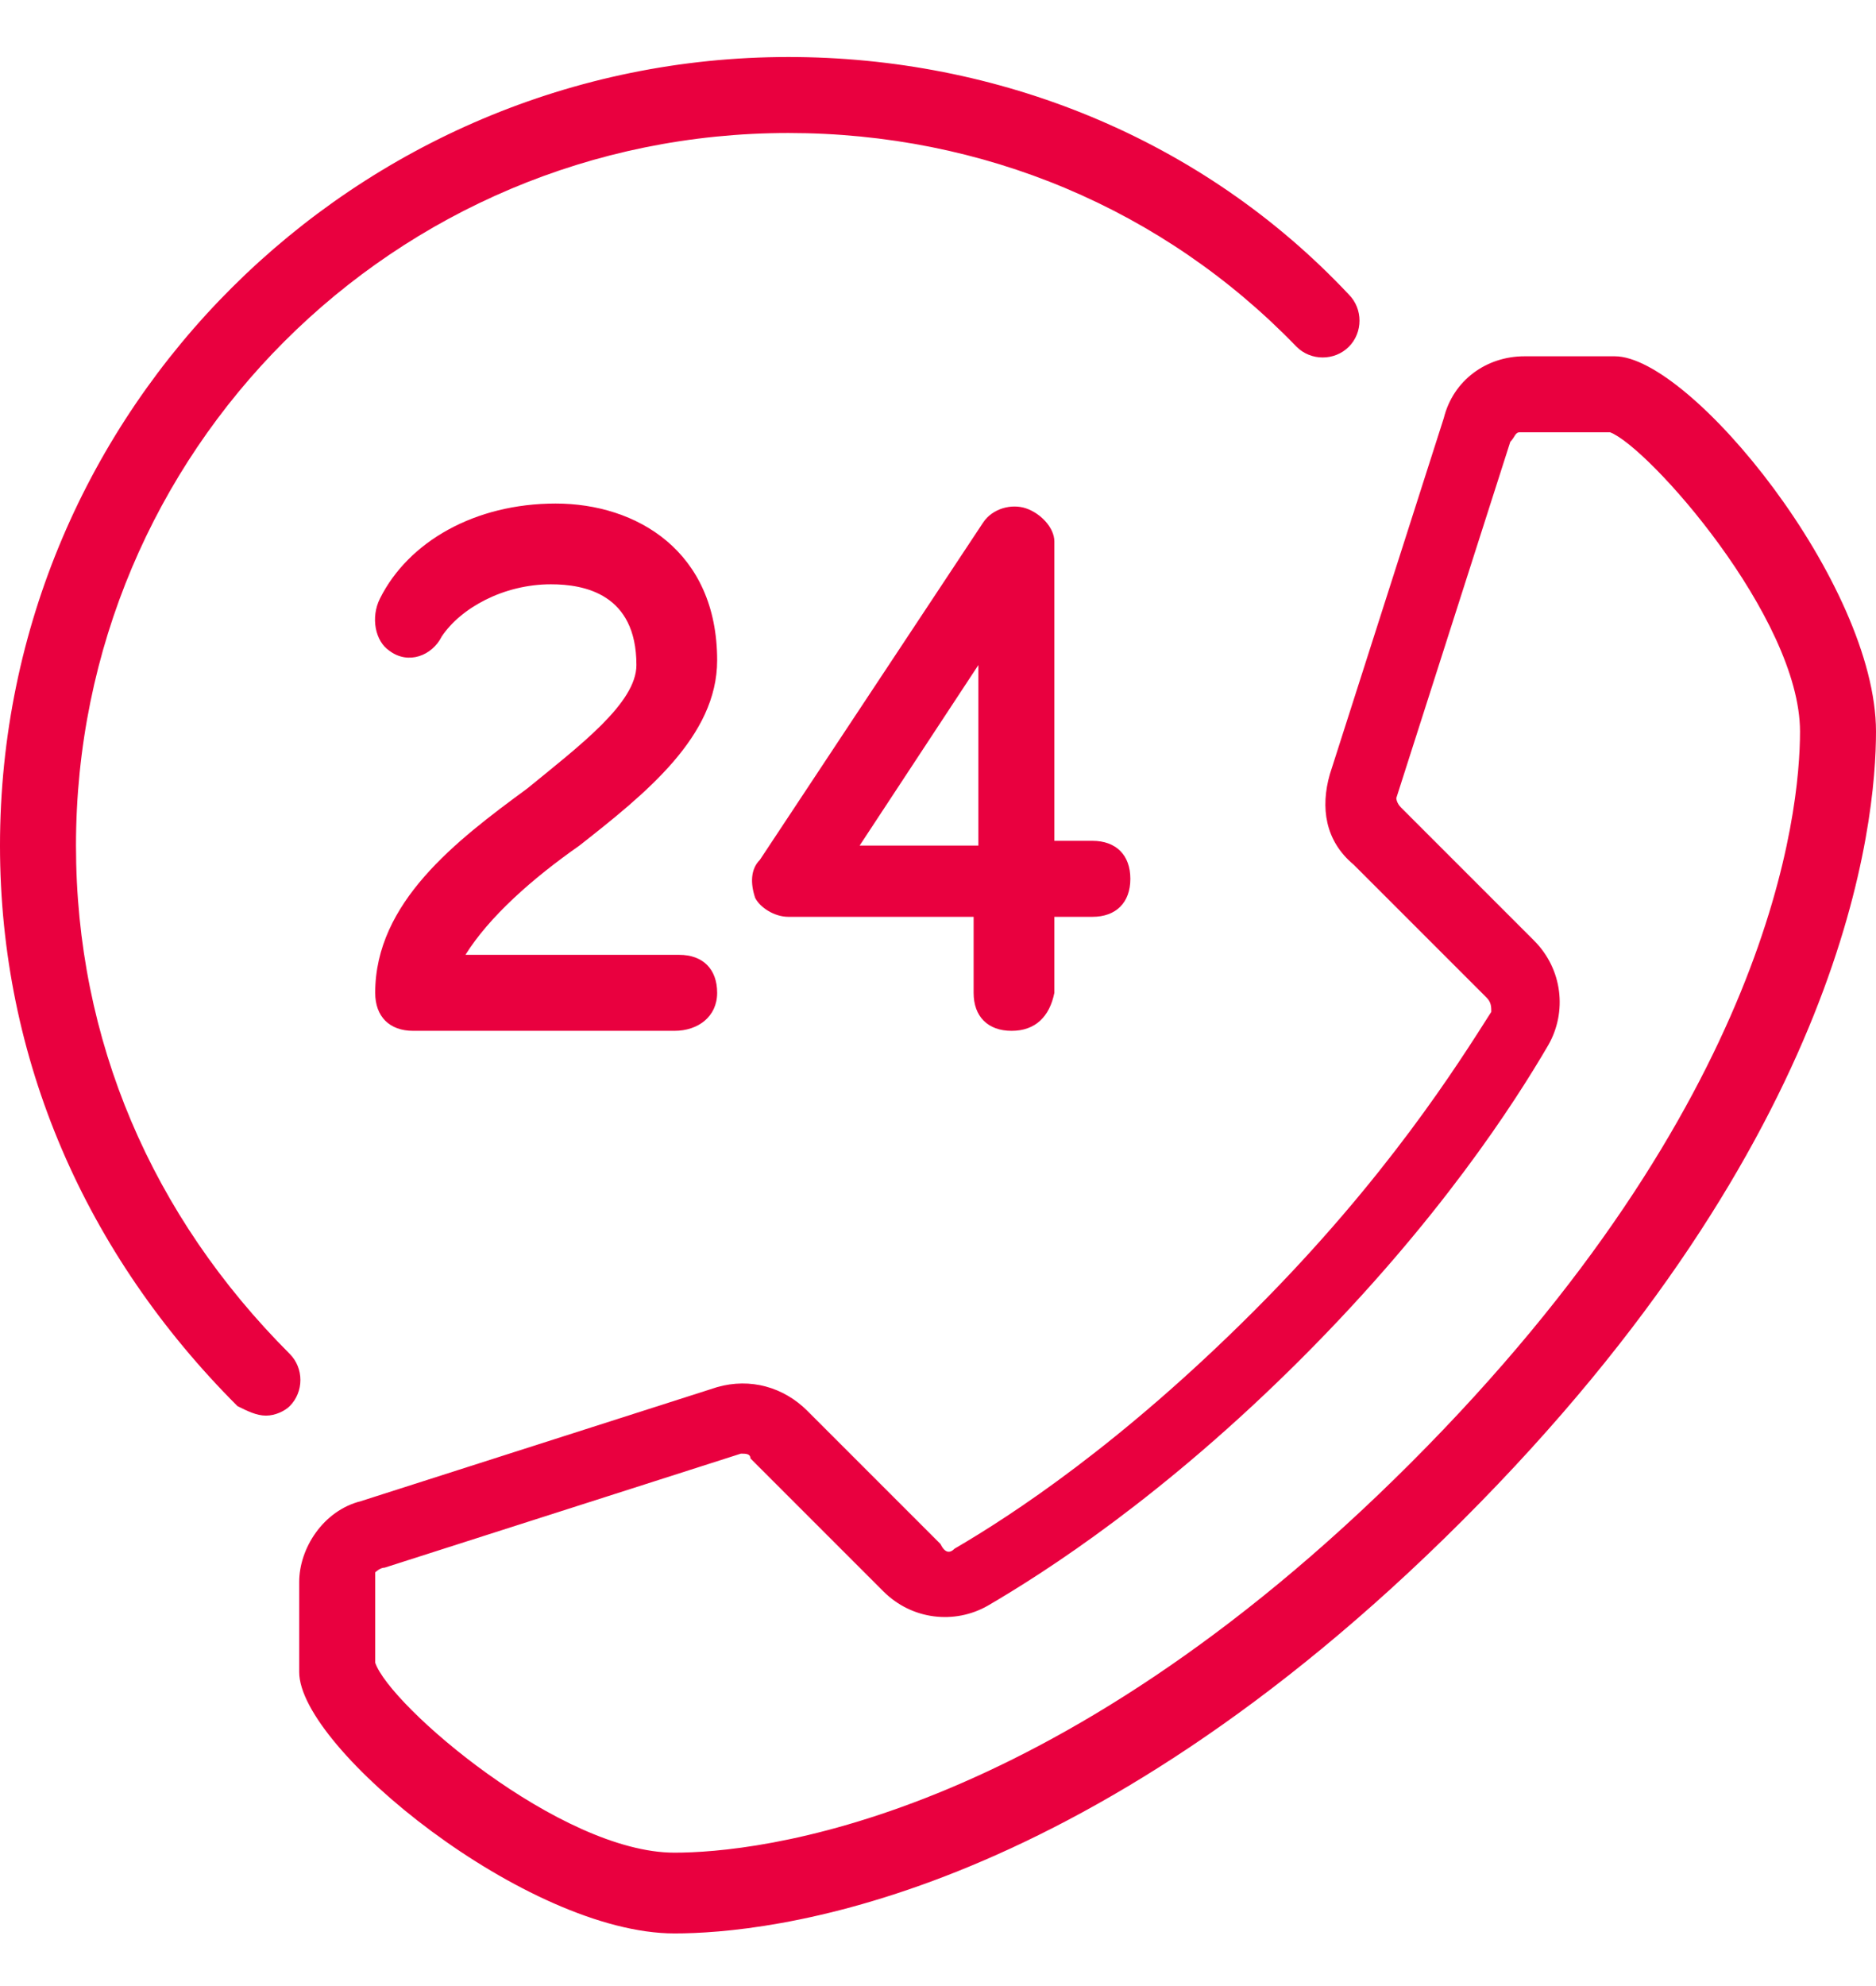
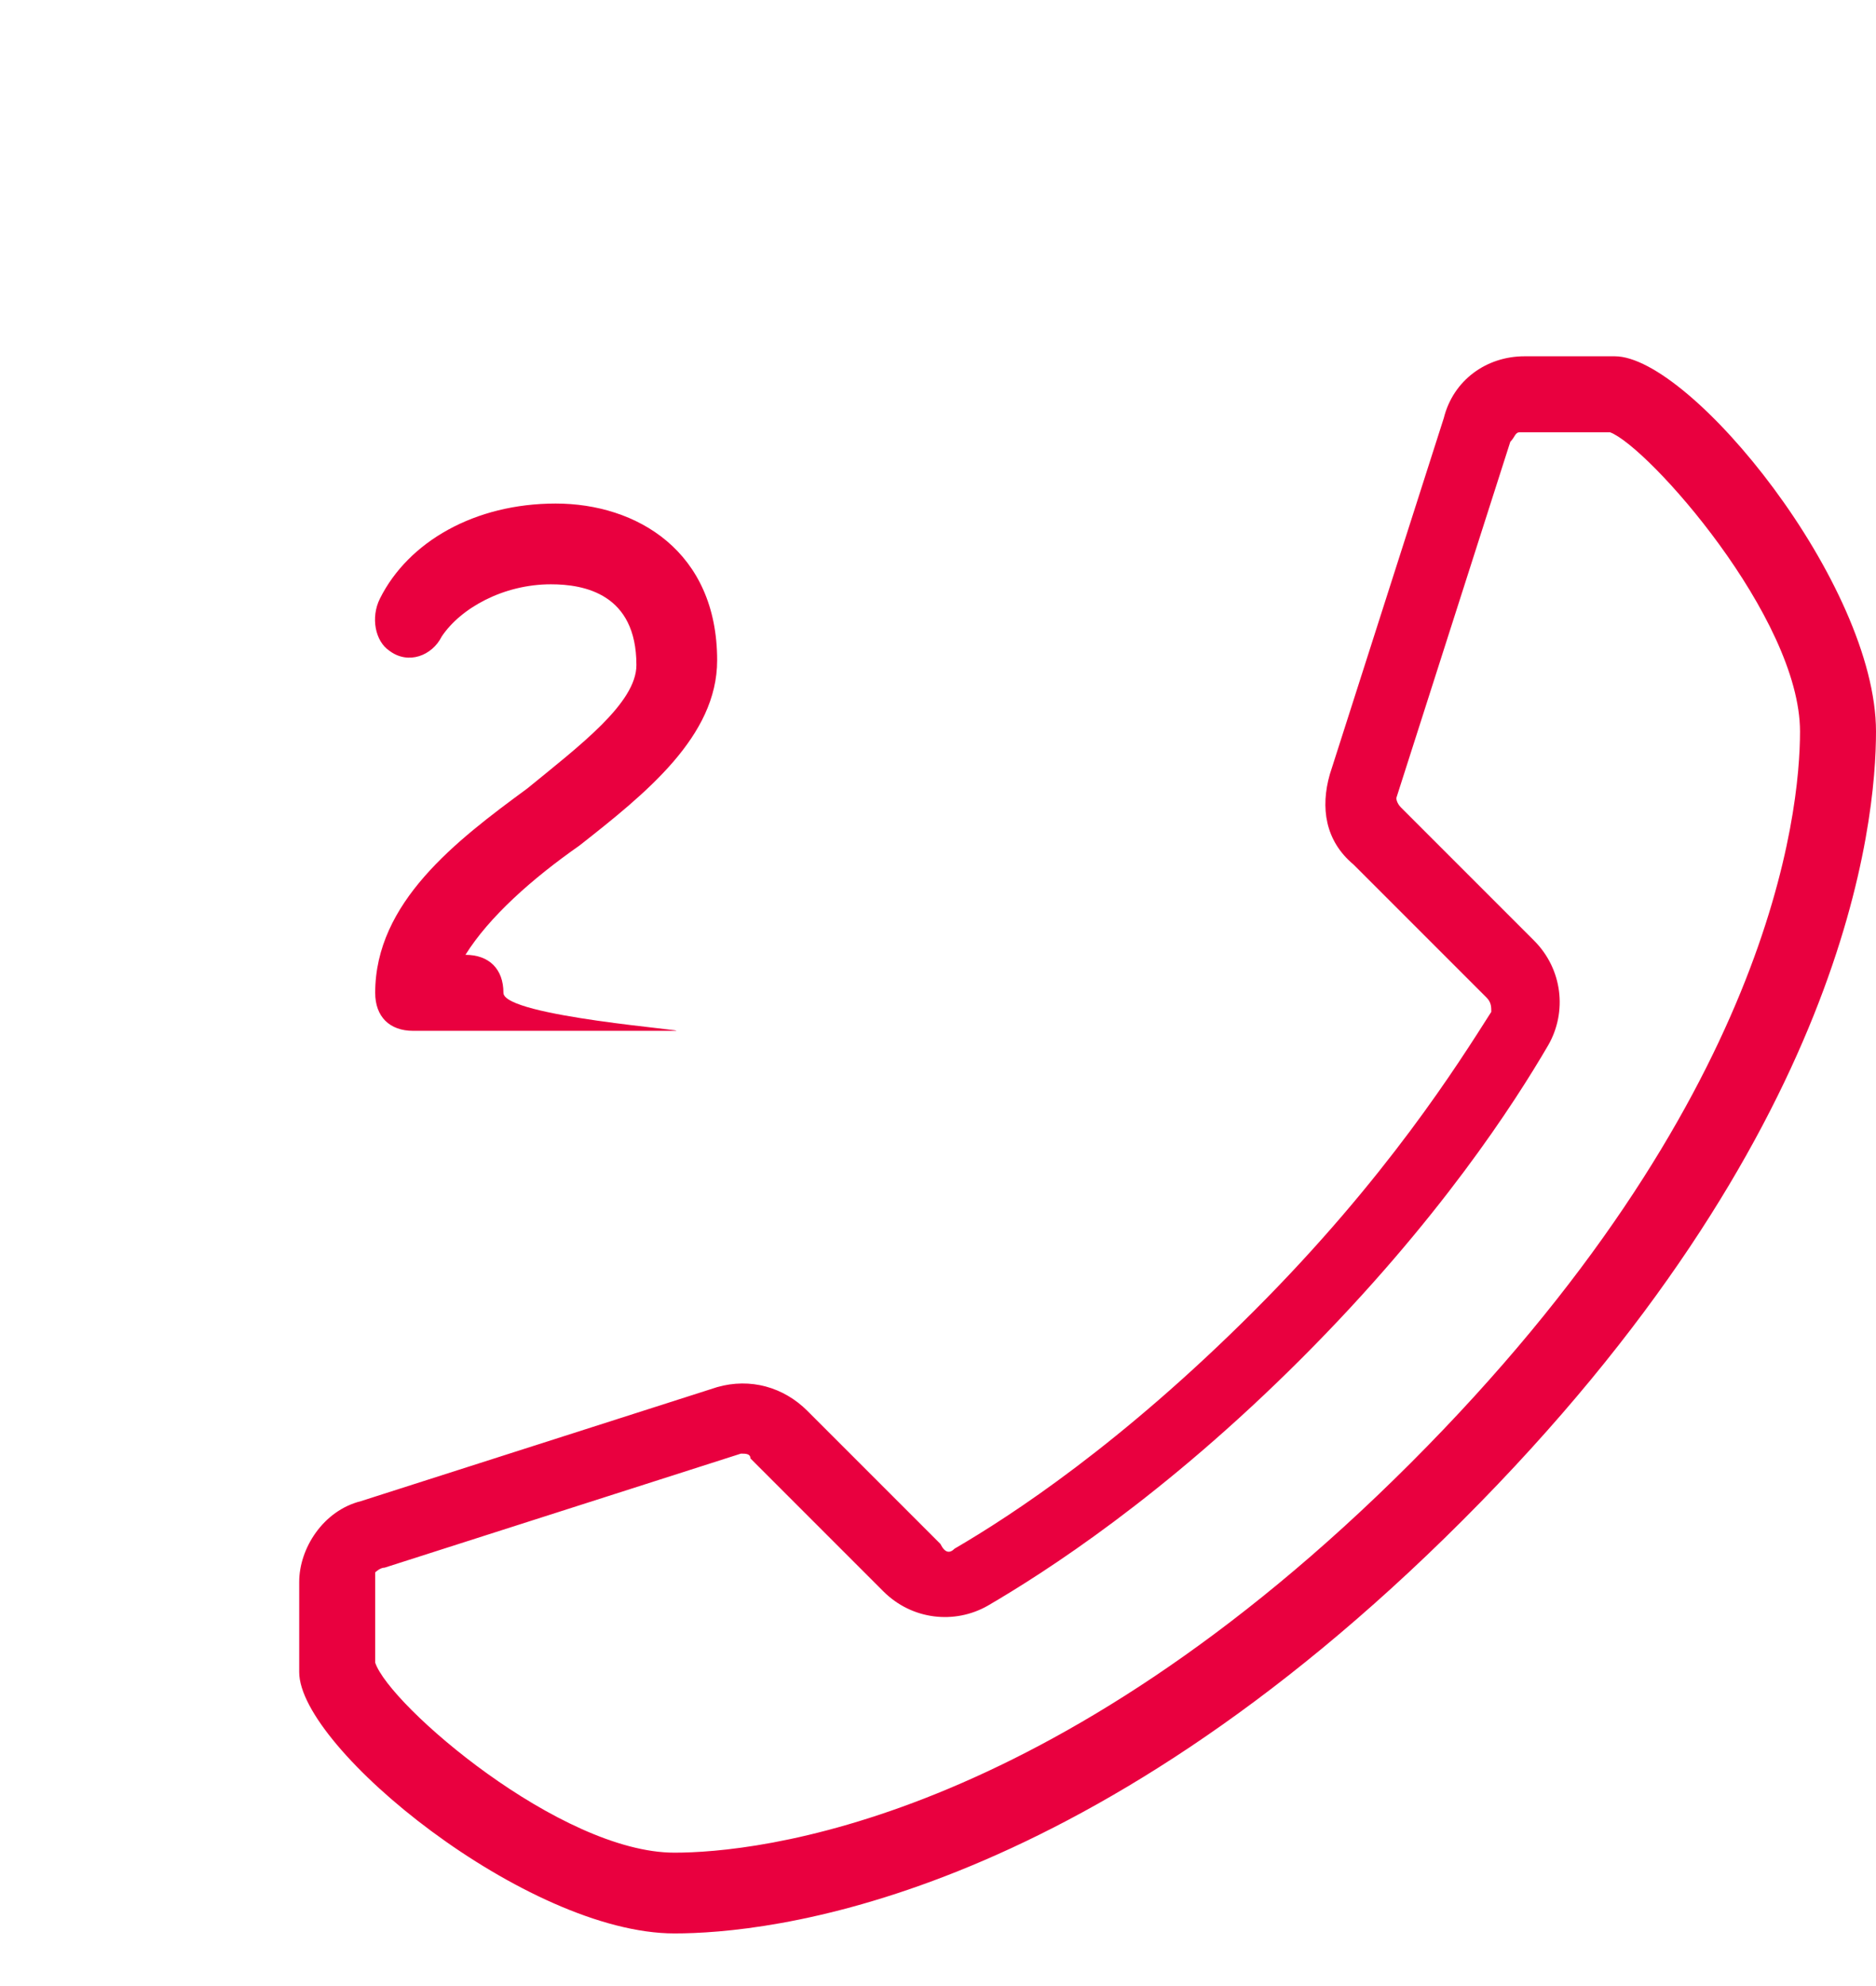
<svg xmlns="http://www.w3.org/2000/svg" version="1.1" id="Layer_1" x="0px" y="0px" viewBox="0 0 39.5 41.8" style="enable-background:new 0 0 39.5 41.8;" xml:space="preserve">
  <style type="text/css">
	.st0{fill:#FFFFFF;}
	.st1{fill:#D4B037;}
	.st2{fill:#E7013F;}
	.st3{fill:url(#SVGID_1_);}
	.st4{fill:url(#SVGID_2_);}
	.st5{fill:#E9003F;}
</style>
  <g>
-     <path class="st5" d="M5.6,29.8c-0.2,0-0.4-0.1-0.6-0.2c-3.2-3.2-5-7.3-5-11.8C0,8.6,7.5,1.2,16.6,1.2c4.4,0,8.7,1.7,11.8,5   c0.3,0.3,0.3,0.8,0,1.1c-0.3,0.3-0.8,0.3-1.1,0c-2.8-2.9-6.6-4.5-10.7-4.5c-8.3,0-15,6.7-15,15c0,4.1,1.6,7.8,4.5,10.7   c0.3,0.3,0.3,0.8,0,1.1C6,29.7,5.8,29.8,5.6,29.8z" />
    <path class="st5" d="M34,7.5h-1.9l0,0c-0.8,0-1.5,0.5-1.7,1.3L28,16.3c-0.2,0.7-0.1,1.4,0.5,1.9l2.8,2.8c0.1,0.1,0.1,0.2,0.1,0.3   c-0.7,1.1-2.2,3.5-5,6.3c-2.8,2.8-5.1,4.3-6.3,5c-0.1,0.1-0.2,0.1-0.3-0.1l-2.8-2.8c-0.5-0.5-1.2-0.7-1.9-0.5l-7.5,2.4   c-0.8,0.2-1.3,1-1.3,1.7v1.9c0,1.6,4.8,5.5,7.9,5.5c1.9,0,8.5-0.6,16.6-8.7l0,0c8.1-8.1,8.7-14.7,8.7-16.6   C39.5,12.3,35.6,7.5,34,7.5z M29.7,30.8L29.7,30.8C22.1,38.4,15.9,39,14.2,39c-2.4,0-6-3.1-6.3-4v-1.9C7.9,33.1,8,33,8.1,33   l7.5-2.4c0.1,0,0.2,0,0.2,0.1l2.8,2.8c0.6,0.6,1.5,0.7,2.2,0.3c1.2-0.7,3.7-2.3,6.6-5.2s4.5-5.4,5.2-6.6c0.4-0.7,0.3-1.6-0.3-2.2   L29.5,17c-0.1-0.1-0.1-0.2-0.1-0.2l2.4-7.5c0.1-0.1,0.1-0.2,0.2-0.2l0,0h1.9c0.8,0.3,4,3.9,4,6.3C37.9,17.1,37.3,23.2,29.7,30.8z" />
-     <path class="st5" d="M14.2,21.7H8.7c-0.5,0-0.8-0.3-0.8-0.8c0-1.9,1.7-3.2,3.2-4.3c1.1-0.9,2.3-1.8,2.3-2.6c0-1.5-1.1-1.7-1.8-1.7   c-1,0-1.9,0.5-2.3,1.1c-0.2,0.4-0.7,0.6-1.1,0.3C7.9,13.5,7.8,13,8,12.6c0.6-1.2,2-2,3.7-2c1.7,0,3.4,1,3.4,3.3   c0,1.6-1.5,2.8-2.9,3.9c-1,0.7-1.9,1.5-2.4,2.3h4.5c0.5,0,0.8,0.3,0.8,0.8S14.7,21.7,14.2,21.7z" />
-     <path class="st5" d="M21.3,21.7c-0.5,0-0.8-0.3-0.8-0.8v-1.6h-3.9c-0.3,0-0.6-0.2-0.7-0.4c-0.1-0.3-0.1-0.6,0.1-0.8l4.7-7.1   c0.2-0.3,0.6-0.4,0.9-0.3c0.3,0.1,0.6,0.4,0.6,0.7v6.3H23c0.5,0,0.8,0.3,0.8,0.8s-0.3,0.8-0.8,0.8h-0.8v1.6   C22.1,21.4,21.8,21.7,21.3,21.7z M18.1,17.8h2.5V14L18.1,17.8z" />
+     <path class="st5" d="M14.2,21.7H8.7c-0.5,0-0.8-0.3-0.8-0.8c0-1.9,1.7-3.2,3.2-4.3c1.1-0.9,2.3-1.8,2.3-2.6c0-1.5-1.1-1.7-1.8-1.7   c-1,0-1.9,0.5-2.3,1.1c-0.2,0.4-0.7,0.6-1.1,0.3C7.9,13.5,7.8,13,8,12.6c0.6-1.2,2-2,3.7-2c1.7,0,3.4,1,3.4,3.3   c0,1.6-1.5,2.8-2.9,3.9c-1,0.7-1.9,1.5-2.4,2.3c0.5,0,0.8,0.3,0.8,0.8S14.7,21.7,14.2,21.7z" />
  </g>
</svg>